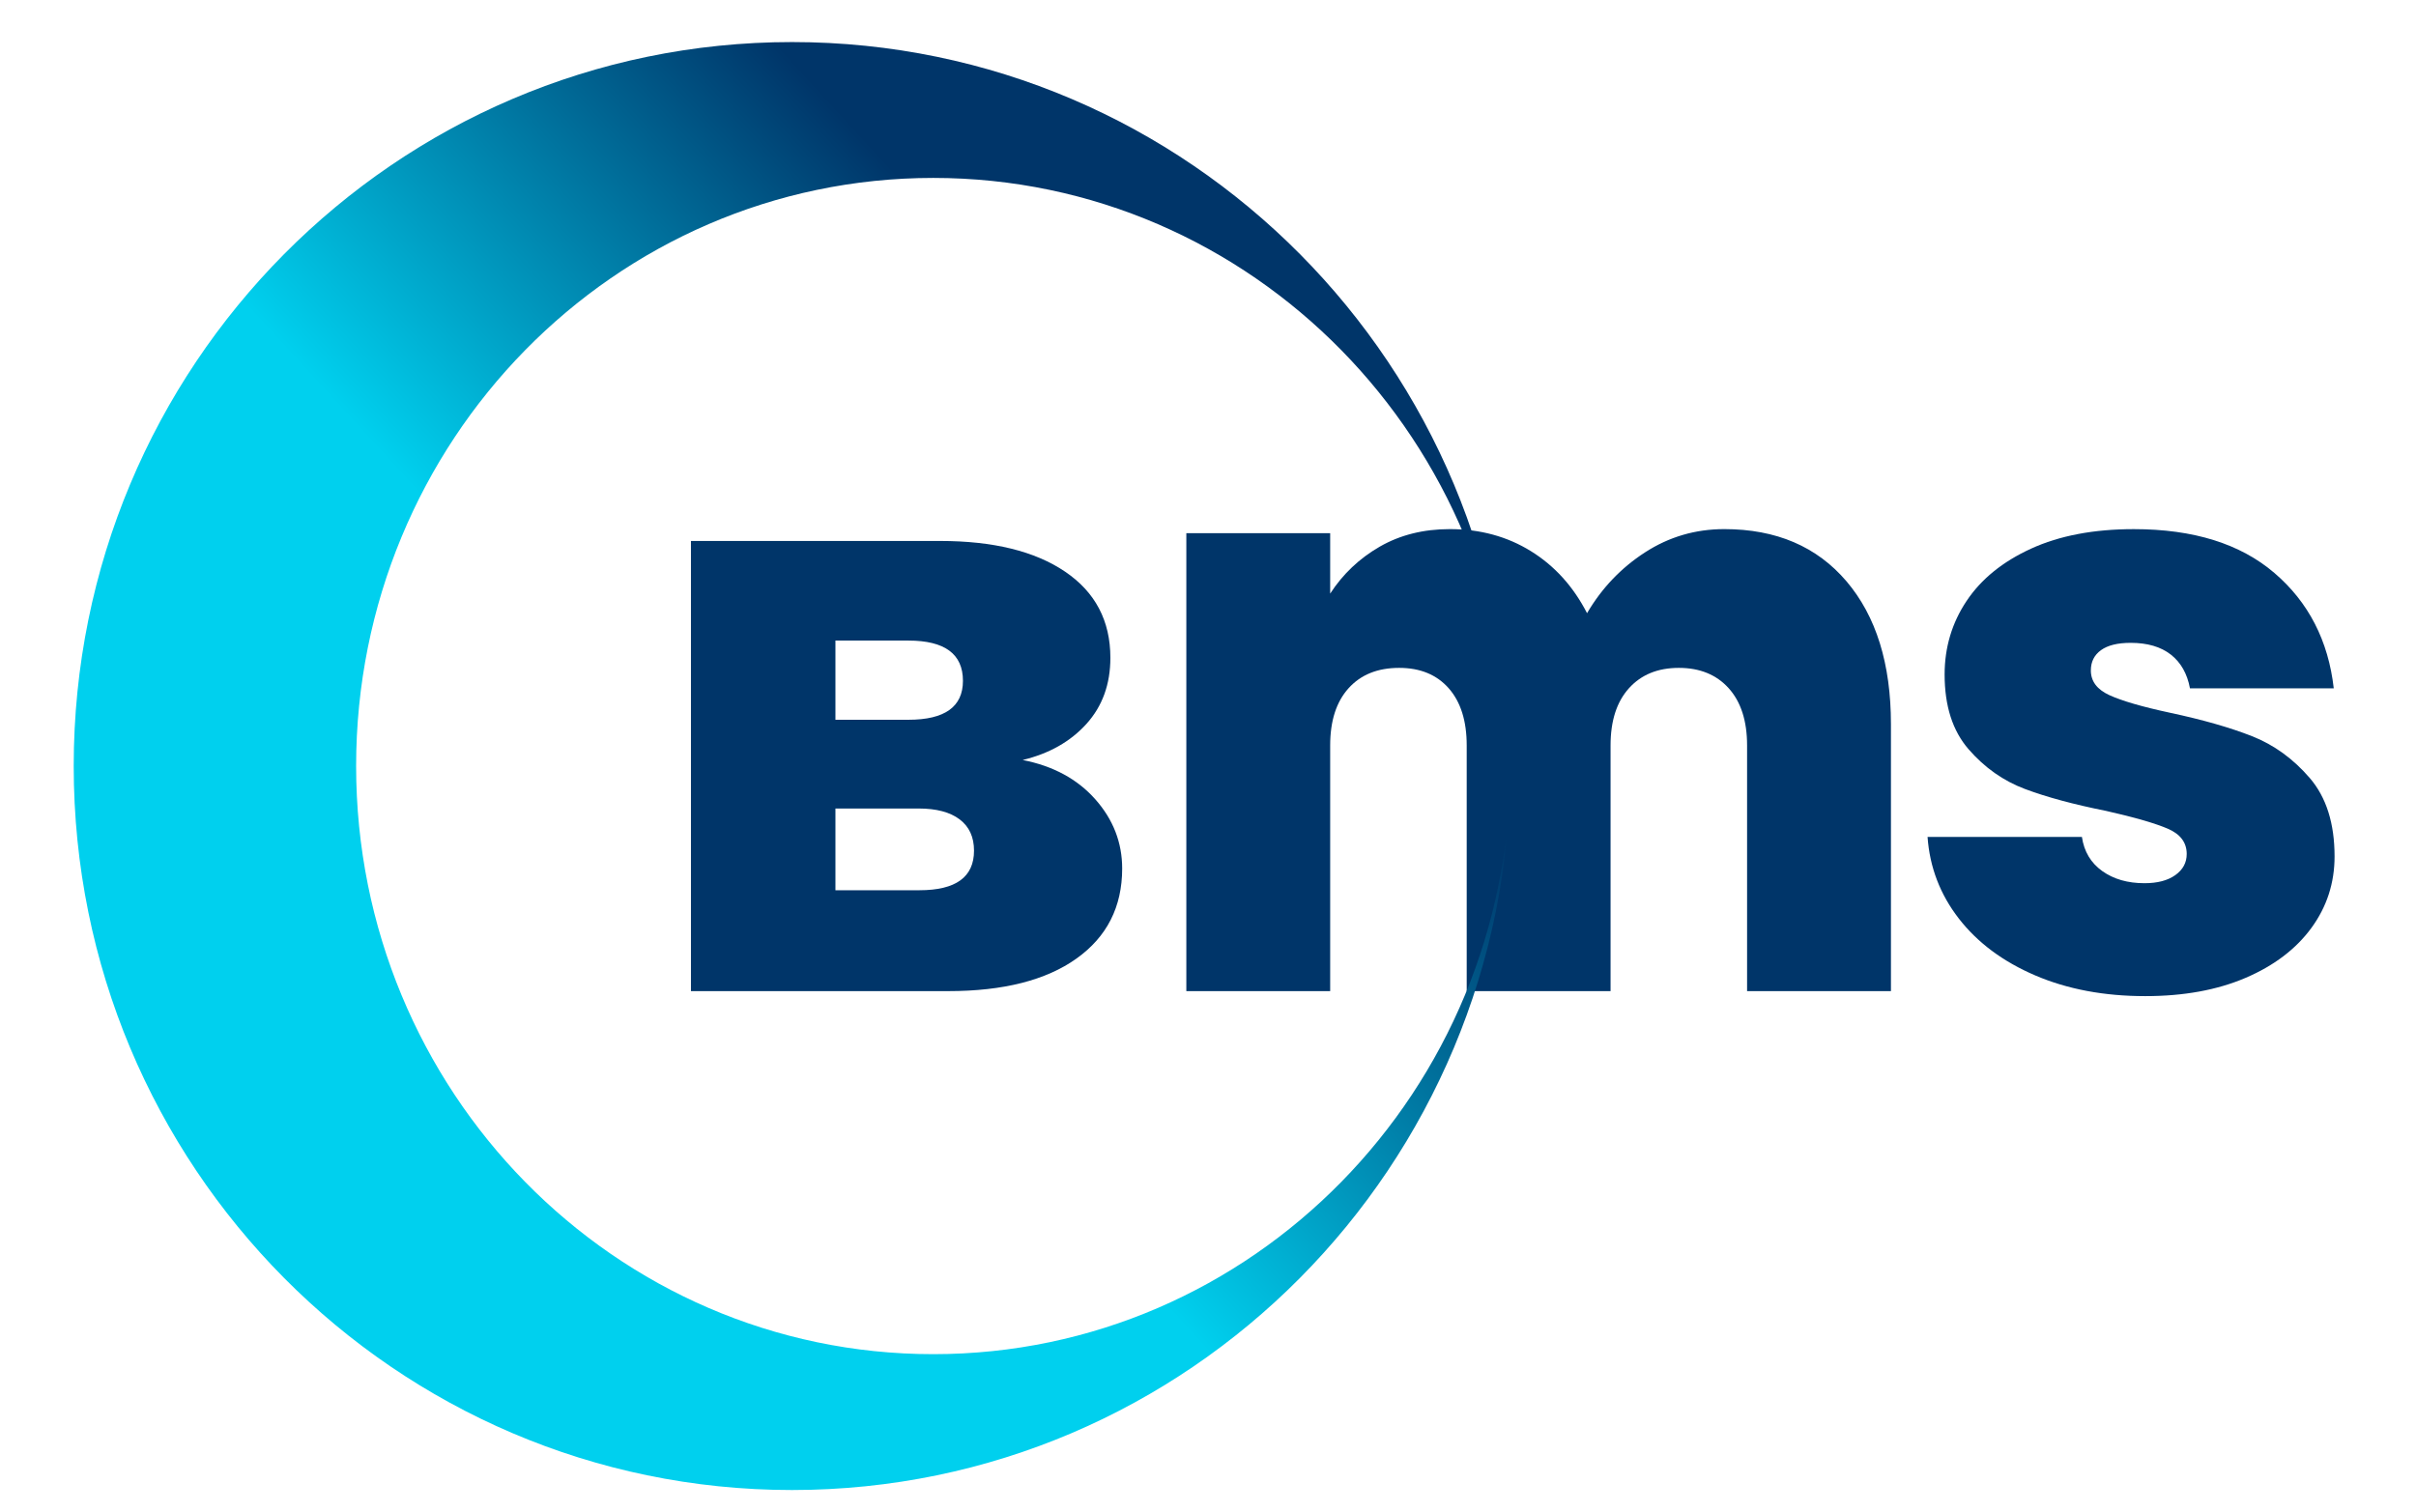
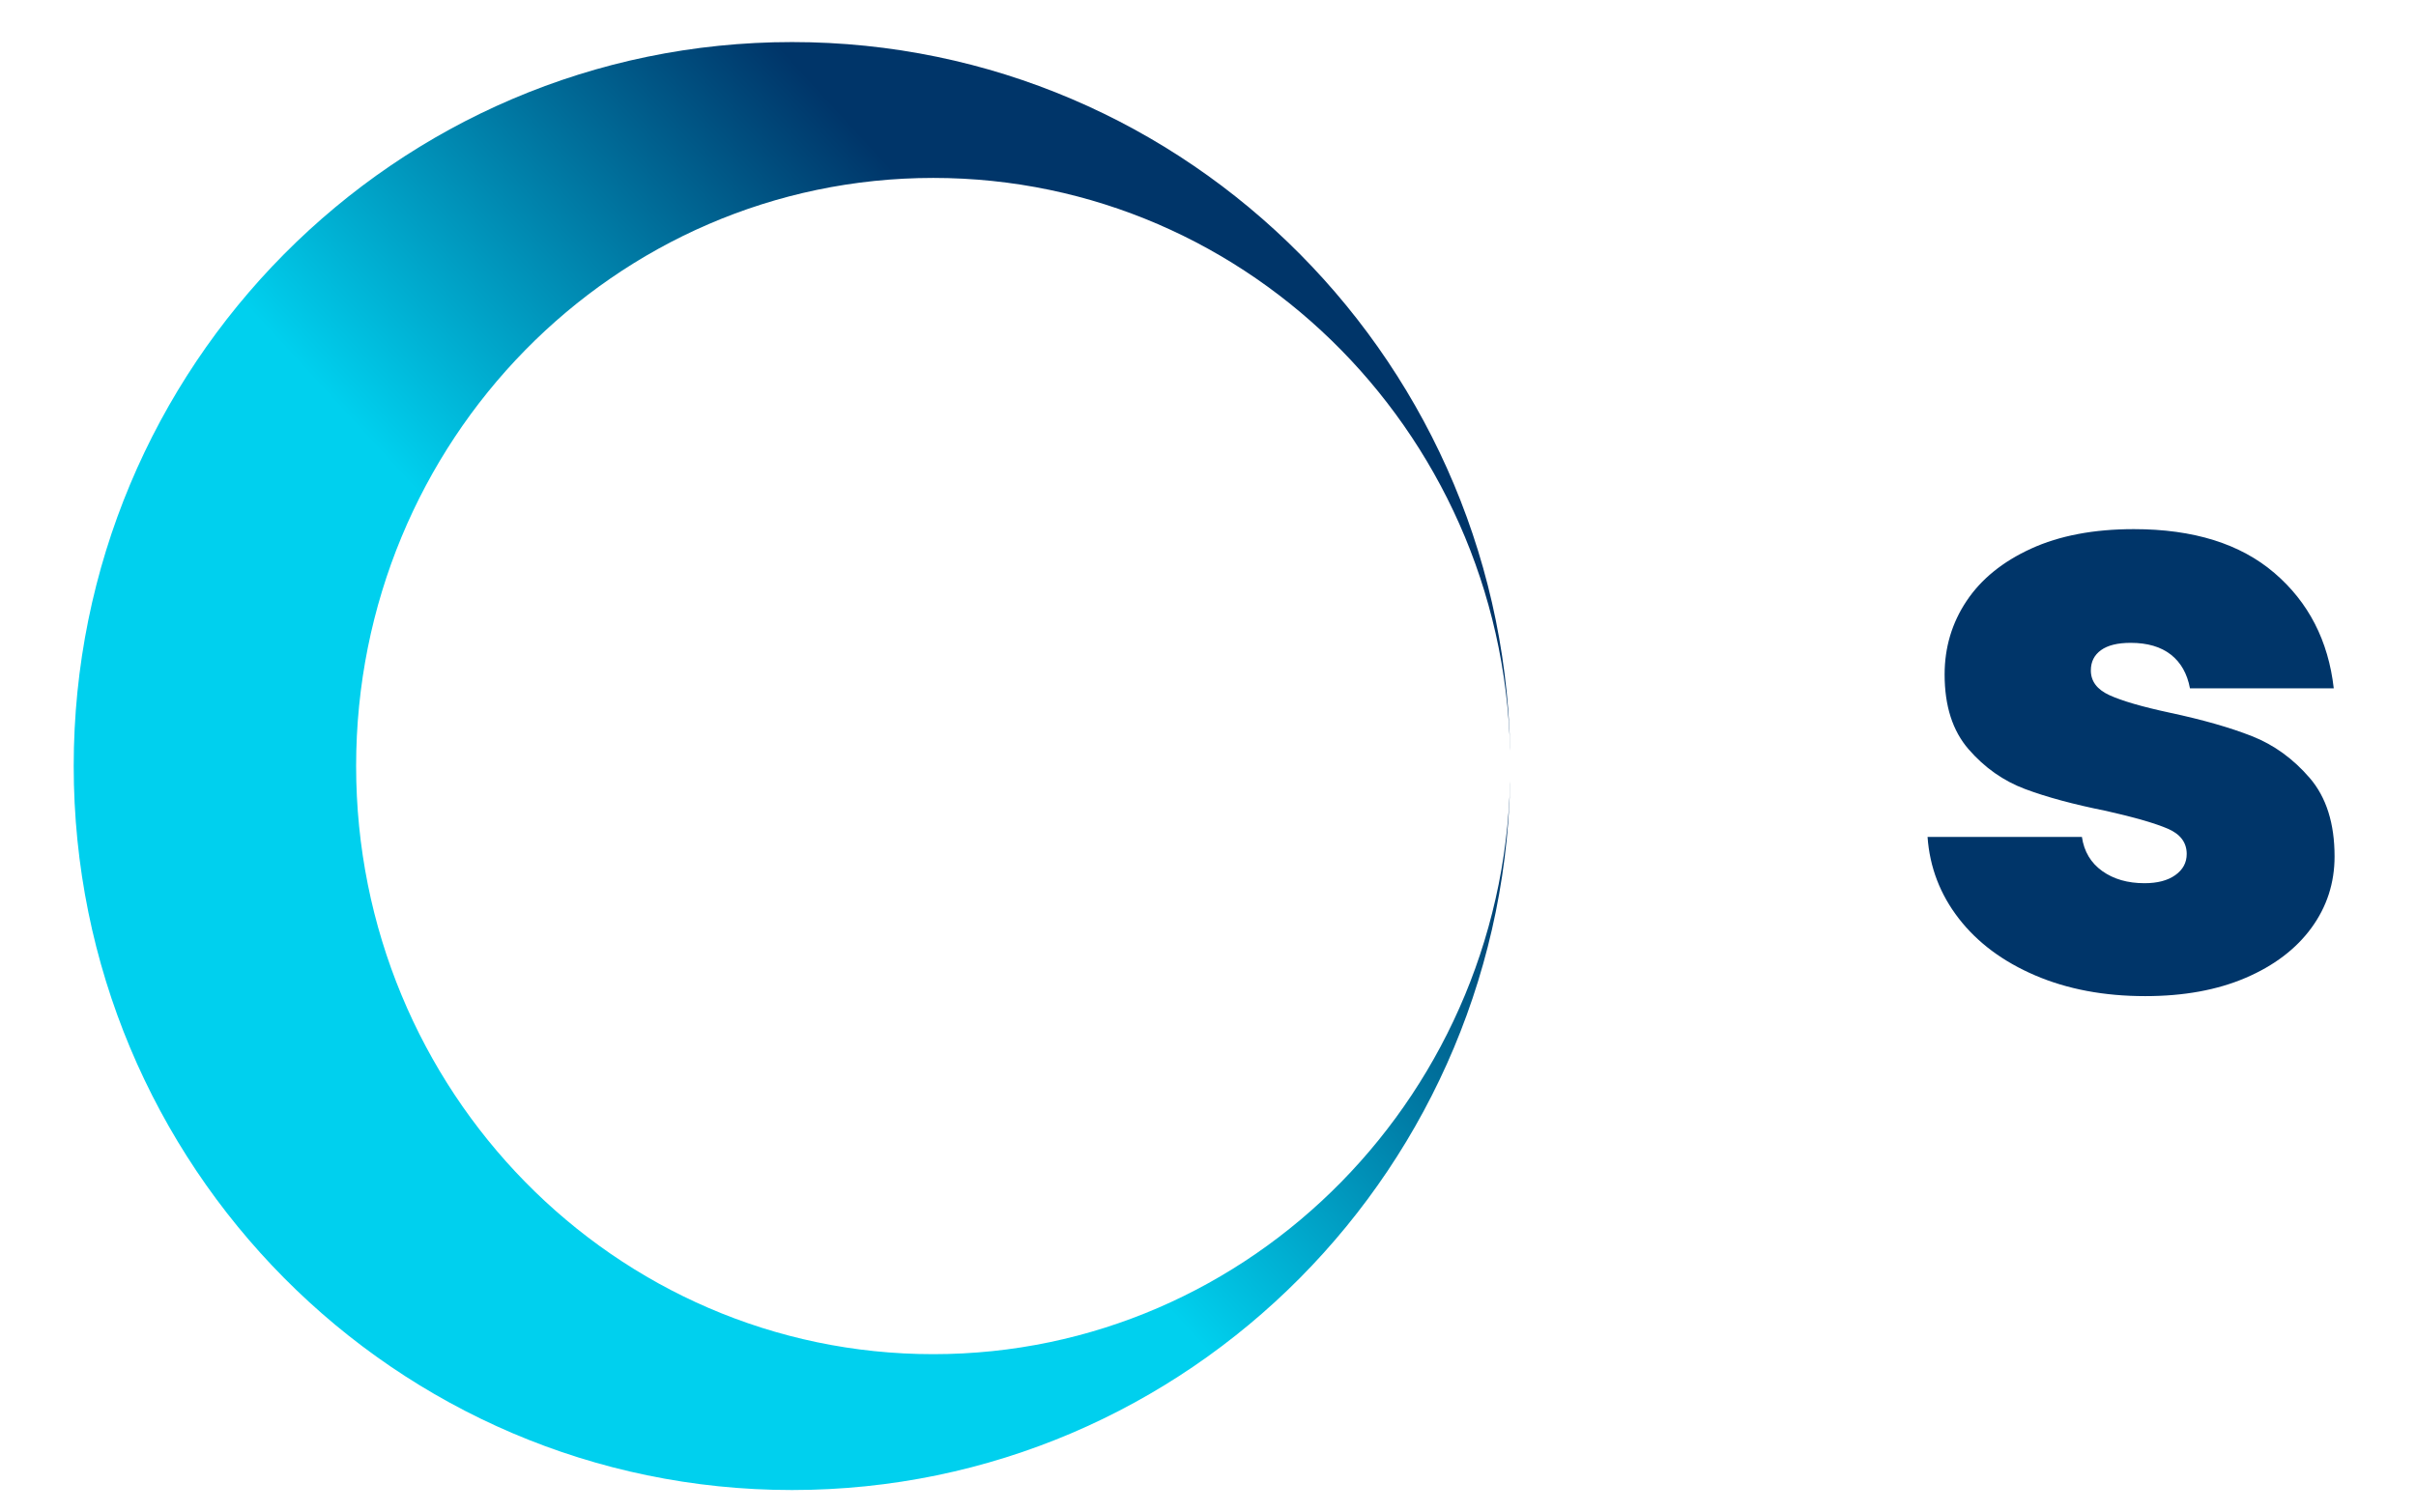
<svg xmlns="http://www.w3.org/2000/svg" id="Capa_1" x="0px" y="0px" viewBox="0 0 1189.88 744.8" style="enable-background:new 0 0 1189.88 744.8;" xml:space="preserve">
  <style type="text/css"> .st0{fill:#003569;} .st1{fill:url(#SVGID_1_);} </style>
-   <path class="st0" d="M539.42,393.74c8.83,9.96,13.25,21.34,13.25,34.13c0,18.87-7.5,33.66-22.51,44.35 c-15.01,10.7-36.07,16.04-63.17,16.04h-126.7V266.5H463c26.14,0,46.65,5.03,61.53,15.1c14.88,10.07,22.33,24.22,22.33,42.47 c0,13.01-3.94,23.86-11.8,32.56c-7.87,8.7-18.33,14.63-31.4,17.77C518.66,377.33,530.58,383.78,539.42,393.74z M411.45,354.58h35.94 c17.91,0,26.86-6.39,26.86-19.19c0-13.21-8.96-19.82-26.86-19.82h-35.94V354.58z M479.7,419.06c0-6.71-2.36-11.84-7.08-15.41 c-4.72-3.56-11.44-5.35-20.15-5.35h-41.02v40.26h41.39C470.74,438.56,479.7,432.07,479.7,419.06z" />
-   <path class="st0" d="M909.42,286.4c14.58,17.16,21.87,40.61,21.87,70.37v131.49h-70.85V367.22c0-12.06-3.02-21.44-9.04-28.15 c-6.03-6.7-14.22-10.05-24.58-10.05c-10.36,0-18.56,3.36-24.58,10.05c-6.03,6.7-9.04,16.08-9.04,28.15v121.04h-70.85V367.22 c0-12.06-2.95-21.44-8.86-28.15c-5.91-6.7-14.04-10.05-24.4-10.05c-10.61,0-18.92,3.36-24.94,10.05c-6.03,6.7-9.04,16.08-9.04,28.15 v121.04h-70.84V262.67h70.84v29.76c6.26-9.65,14.4-17.35,24.4-23.12c10-5.76,21.51-8.65,34.52-8.65c14.94,0,28.25,3.62,39.94,10.86 c11.69,7.24,20.9,17.43,27.65,30.56c7.23-12.33,16.75-22.32,28.55-29.96c11.8-7.64,24.82-11.46,39.04-11.46 C874.77,260.66,894.83,269.24,909.42,286.4z" />
  <path class="st0" d="M1002.33,480.52c-15.87-6.8-28.41-16.14-37.61-28.01c-9.2-11.87-14.34-25.27-15.4-40.21h76.02 c1.06,7.2,4.4,12.8,10,16.8c5.6,4,12.54,6,20.81,6c6.4,0,11.47-1.33,15.2-4c3.73-2.66,5.6-6.13,5.6-10.4c0-5.6-3.07-9.73-9.2-12.4 c-6.14-2.66-16.27-5.6-30.41-8.8c-16-3.2-29.35-6.8-40.01-10.8c-10.67-4-19.94-10.53-27.81-19.6c-7.87-9.07-11.8-21.34-11.8-36.81 c0-13.34,3.6-25.41,10.8-36.21c7.2-10.8,17.8-19.41,31.81-25.81c14-6.4,30.87-9.6,50.61-9.6c29.34,0,52.41,7.2,69.22,21.61 c16.8,14.4,26.54,33.35,29.21,56.81h-70.82c-1.34-7.2-4.47-12.73-9.4-16.6c-4.94-3.86-11.54-5.8-19.81-5.8 c-6.4,0-11.27,1.2-14.6,3.6c-3.34,2.4-5,5.74-5,10c0,5.34,3.06,9.4,9.2,12.2c6.13,2.8,16,5.67,29.61,8.6 c16.27,3.47,29.81,7.34,40.61,11.6c10.8,4.27,20.27,11.14,28.41,20.61c8.13,9.47,12.2,22.34,12.2,38.61 c0,13.07-3.8,24.81-11.4,35.21s-18.4,18.61-32.41,24.61c-14,6-30.48,9-49.41,9C1036.27,490.73,1018.2,487.32,1002.33,480.52z" />
  <linearGradient id="SVGID_1_" gradientUnits="userSpaceOnUse" x1="42.8" y1="696.641" x2="563.403" y2="218.038">
    <stop offset="0.604" style="stop-color:#00D0EE" />
    <stop offset="1" style="stop-color:#003569" />
  </linearGradient>
  <path class="st1" d="M459.62,667.11c-156.98,0-284.23-129.71-284.23-289.73S302.64,87.65,459.62,87.65s284.23,129.71,284.23,289.73 c0-196.98-158.39-356.66-353.77-356.66S36.3,180.4,36.3,377.38s158.39,356.66,353.77,356.66s353.77-159.68,353.77-356.66 C743.85,537.39,616.6,667.11,459.62,667.11z" />
</svg>